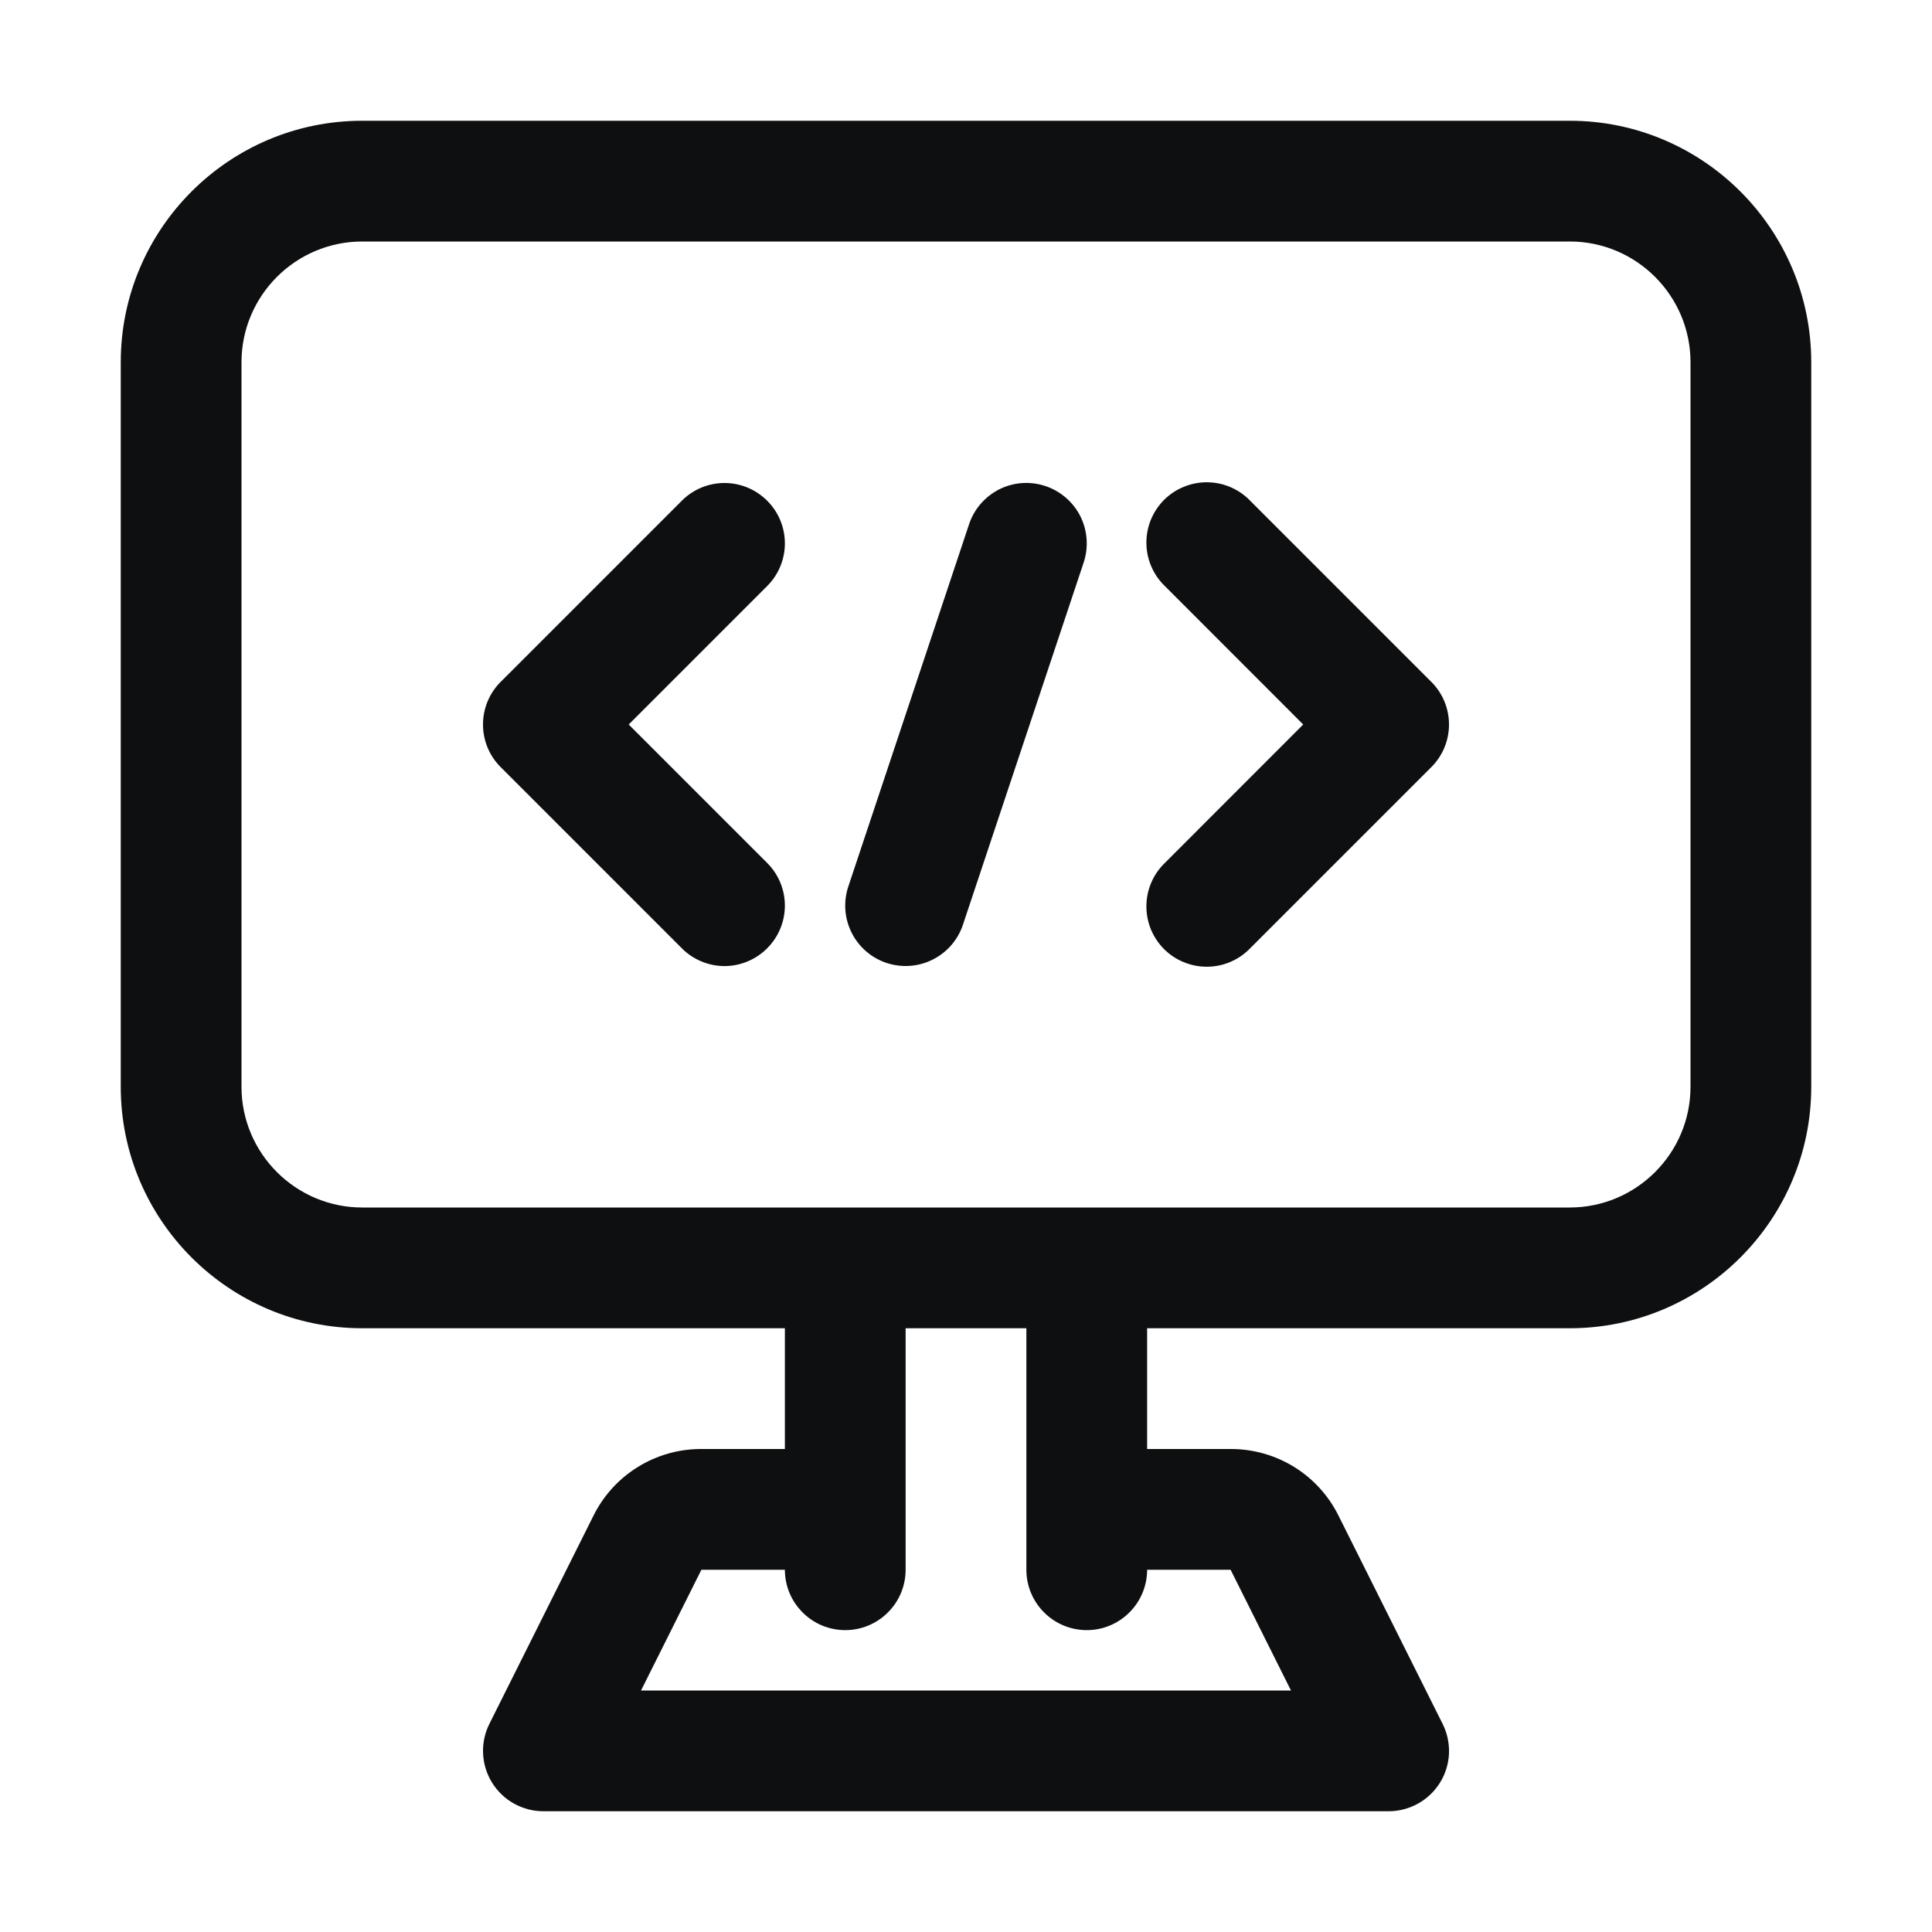
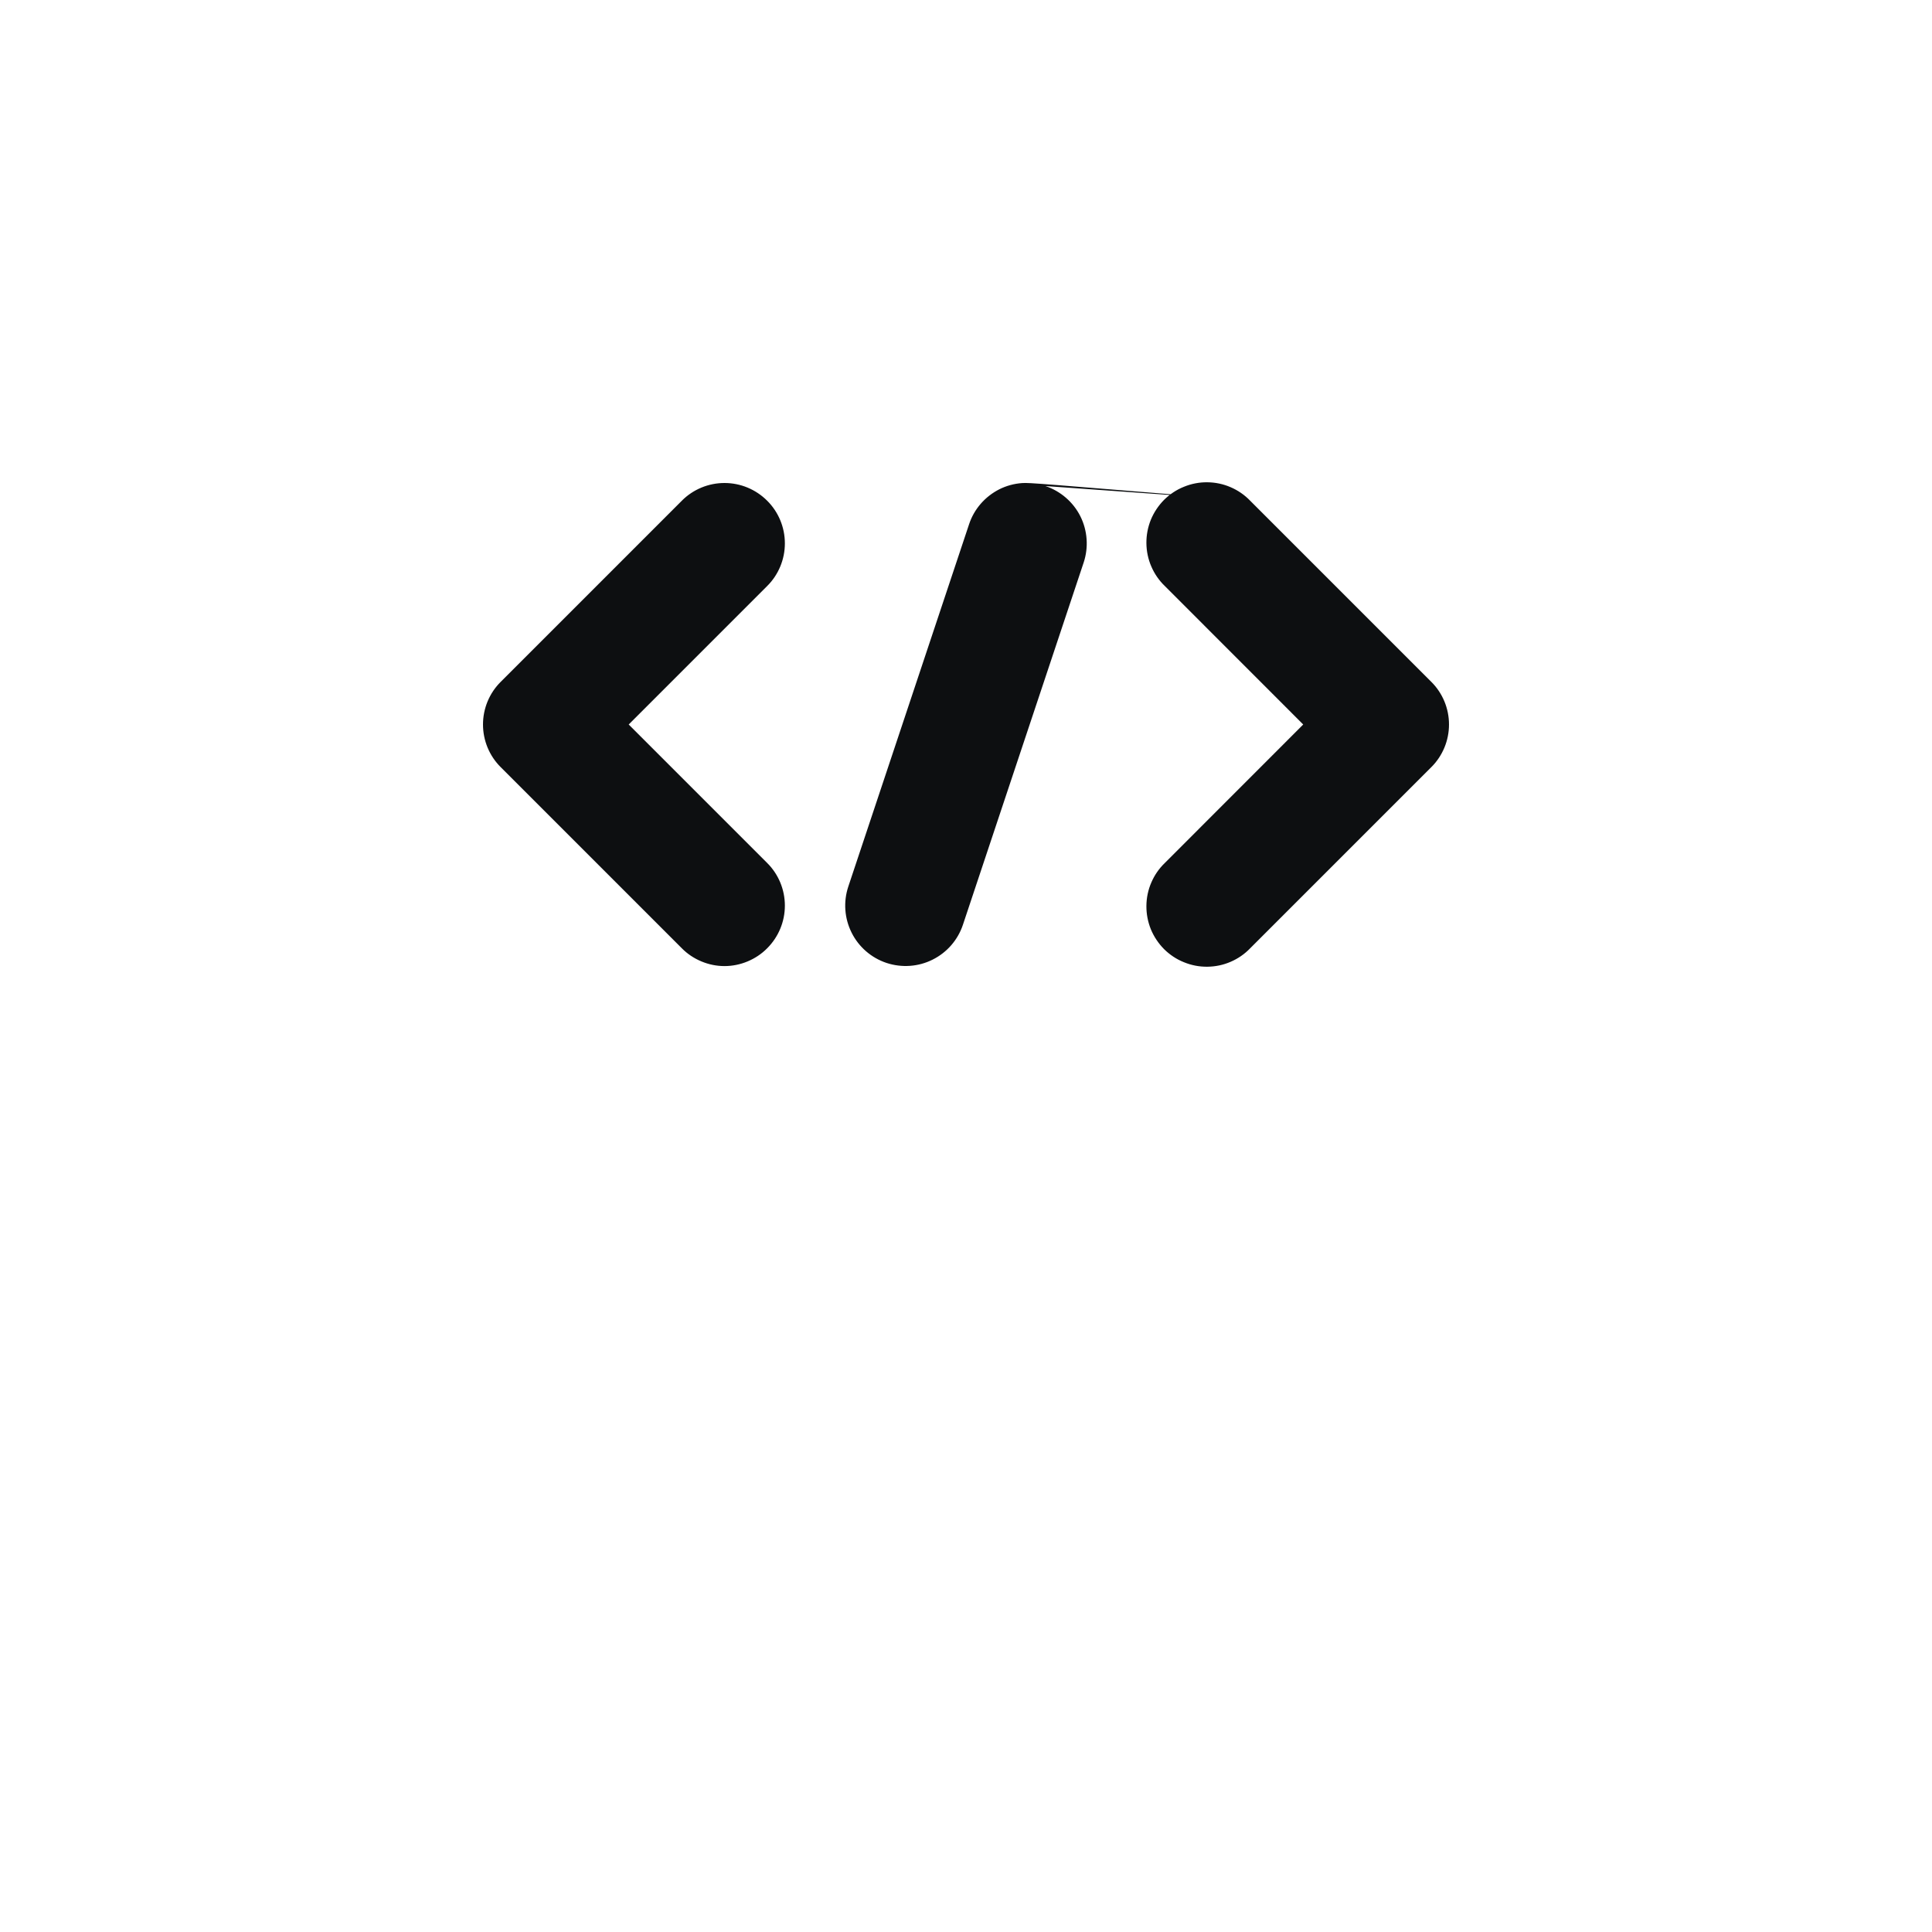
<svg xmlns="http://www.w3.org/2000/svg" width="24" height="24" viewBox="0 0 24 24" fill="none">
-   <path d="M9.53 6.22C9.389 6.079 9.199 6 9 6C8.801 6 8.61 6.079 8.47 6.22L6.22 8.47C6.079 8.61 6 8.801 6 9C6 9.199 6.079 9.39 6.22 9.53L8.47 11.78C8.539 11.85 8.622 11.905 8.713 11.943C8.804 11.981 8.901 12.001 9 12.001C9.098 12.001 9.196 11.981 9.287 11.943C9.378 11.905 9.461 11.85 9.53 11.78C9.671 11.639 9.75 11.449 9.75 11.25C9.75 11.051 9.671 10.86 9.53 10.72L7.81 9L9.53 7.28C9.671 7.14 9.75 6.949 9.75 6.75C9.75 6.551 9.671 6.36 9.53 6.22ZM15.53 6.22C15.461 6.148 15.378 6.091 15.287 6.052C15.195 6.012 15.097 5.992 14.997 5.991C14.898 5.99 14.799 6.009 14.707 6.047C14.614 6.084 14.531 6.14 14.46 6.21C14.39 6.281 14.334 6.365 14.296 6.457C14.259 6.549 14.24 6.648 14.241 6.747C14.242 6.847 14.262 6.945 14.302 7.037C14.341 7.128 14.398 7.211 14.47 7.28L16.189 9L14.47 10.72C14.398 10.789 14.341 10.872 14.302 10.963C14.262 11.055 14.242 11.153 14.241 11.253C14.24 11.352 14.259 11.451 14.296 11.543C14.334 11.635 14.39 11.719 14.46 11.79C14.531 11.86 14.614 11.916 14.707 11.953C14.799 11.991 14.898 12.01 14.997 12.009C15.097 12.008 15.195 11.988 15.287 11.948C15.378 11.909 15.461 11.852 15.53 11.78L17.78 9.53C17.921 9.39 18 9.199 18 9C18 8.801 17.921 8.61 17.78 8.47L15.53 6.22ZM12.987 6.038C12.893 6.007 12.795 5.994 12.696 6.001C12.598 6.008 12.502 6.034 12.414 6.078C12.326 6.123 12.247 6.184 12.183 6.258C12.118 6.333 12.069 6.419 12.038 6.513L10.538 11.013C10.475 11.202 10.49 11.408 10.579 11.586C10.668 11.764 10.824 11.899 11.013 11.962C11.202 12.024 11.408 12.01 11.585 11.921C11.764 11.832 11.899 11.676 11.962 11.487L13.462 6.987C13.493 6.893 13.505 6.795 13.498 6.697C13.491 6.598 13.465 6.502 13.421 6.414C13.377 6.326 13.316 6.248 13.241 6.183C13.167 6.119 13.08 6.069 12.987 6.038Z" fill="#0D0F11" />
-   <path d="M19.5 1.5H4.5C2.845 1.5 1.5 2.845 1.5 4.5V13.5C1.5 15.155 2.845 16.5 4.5 16.5H9.75V18H8.713C8.435 17.999 8.161 18.076 7.924 18.223C7.687 18.369 7.496 18.579 7.372 18.829L6.079 21.415C6.022 21.529 5.995 21.656 6.001 21.784C6.007 21.912 6.045 22.035 6.112 22.144C6.18 22.253 6.273 22.343 6.385 22.405C6.497 22.467 6.622 22.5 6.75 22.5H17.25C17.378 22.5 17.504 22.467 17.615 22.405C17.727 22.343 17.821 22.253 17.888 22.145C17.956 22.036 17.994 21.912 18 21.784C18.005 21.656 17.978 21.529 17.921 21.415L16.628 18.829C16.504 18.579 16.313 18.369 16.075 18.222C15.838 18.076 15.564 17.999 15.285 18H14.25V16.5H19.5C21.154 16.5 22.5 15.155 22.5 13.5V4.5C22.5 2.845 21.154 1.5 19.5 1.5ZM13.5 20.25C13.699 20.25 13.89 20.171 14.03 20.03C14.171 19.89 14.25 19.699 14.25 19.5H15.287L16.037 21H7.963L8.713 19.5H9.75C9.75 19.699 9.829 19.89 9.97 20.03C10.11 20.171 10.301 20.25 10.5 20.25C10.699 20.25 10.89 20.171 11.03 20.03C11.171 19.89 11.25 19.699 11.25 19.5V16.5H12.75V19.5C12.75 19.699 12.829 19.89 12.97 20.03C13.11 20.171 13.301 20.25 13.5 20.25ZM21 13.5C21 14.327 20.327 15 19.5 15H4.5C3.673 15 3 14.327 3 13.5V4.5C3 3.673 3.673 3 4.5 3H19.5C20.327 3 21 3.673 21 4.5V13.5Z" fill="#0D0F11" />
+   <path d="M9.53 6.22C9.389 6.079 9.199 6 9 6C8.801 6 8.61 6.079 8.47 6.22L6.22 8.47C6.079 8.61 6 8.801 6 9C6 9.199 6.079 9.39 6.22 9.53L8.47 11.78C8.539 11.85 8.622 11.905 8.713 11.943C8.804 11.981 8.901 12.001 9 12.001C9.098 12.001 9.196 11.981 9.287 11.943C9.378 11.905 9.461 11.85 9.53 11.78C9.671 11.639 9.75 11.449 9.75 11.25C9.75 11.051 9.671 10.86 9.53 10.72L7.81 9L9.53 7.28C9.671 7.14 9.75 6.949 9.75 6.75C9.75 6.551 9.671 6.36 9.53 6.22ZM15.53 6.22C15.461 6.148 15.378 6.091 15.287 6.052C15.195 6.012 15.097 5.992 14.997 5.991C14.898 5.99 14.799 6.009 14.707 6.047C14.614 6.084 14.531 6.14 14.46 6.21C14.39 6.281 14.334 6.365 14.296 6.457C14.259 6.549 14.24 6.648 14.241 6.747C14.242 6.847 14.262 6.945 14.302 7.037C14.341 7.128 14.398 7.211 14.47 7.28L16.189 9L14.47 10.72C14.398 10.789 14.341 10.872 14.302 10.963C14.262 11.055 14.242 11.153 14.241 11.253C14.24 11.352 14.259 11.451 14.296 11.543C14.334 11.635 14.39 11.719 14.46 11.79C14.531 11.86 14.614 11.916 14.707 11.953C14.799 11.991 14.898 12.01 14.997 12.009C15.097 12.008 15.195 11.988 15.287 11.948C15.378 11.909 15.461 11.852 15.53 11.78L17.78 9.53C17.921 9.39 18 9.199 18 9C18 8.801 17.921 8.61 17.78 8.47L15.53 6.22ZC12.893 6.007 12.795 5.994 12.696 6.001C12.598 6.008 12.502 6.034 12.414 6.078C12.326 6.123 12.247 6.184 12.183 6.258C12.118 6.333 12.069 6.419 12.038 6.513L10.538 11.013C10.475 11.202 10.49 11.408 10.579 11.586C10.668 11.764 10.824 11.899 11.013 11.962C11.202 12.024 11.408 12.01 11.585 11.921C11.764 11.832 11.899 11.676 11.962 11.487L13.462 6.987C13.493 6.893 13.505 6.795 13.498 6.697C13.491 6.598 13.465 6.502 13.421 6.414C13.377 6.326 13.316 6.248 13.241 6.183C13.167 6.119 13.08 6.069 12.987 6.038Z" fill="#0D0F11" />
</svg>